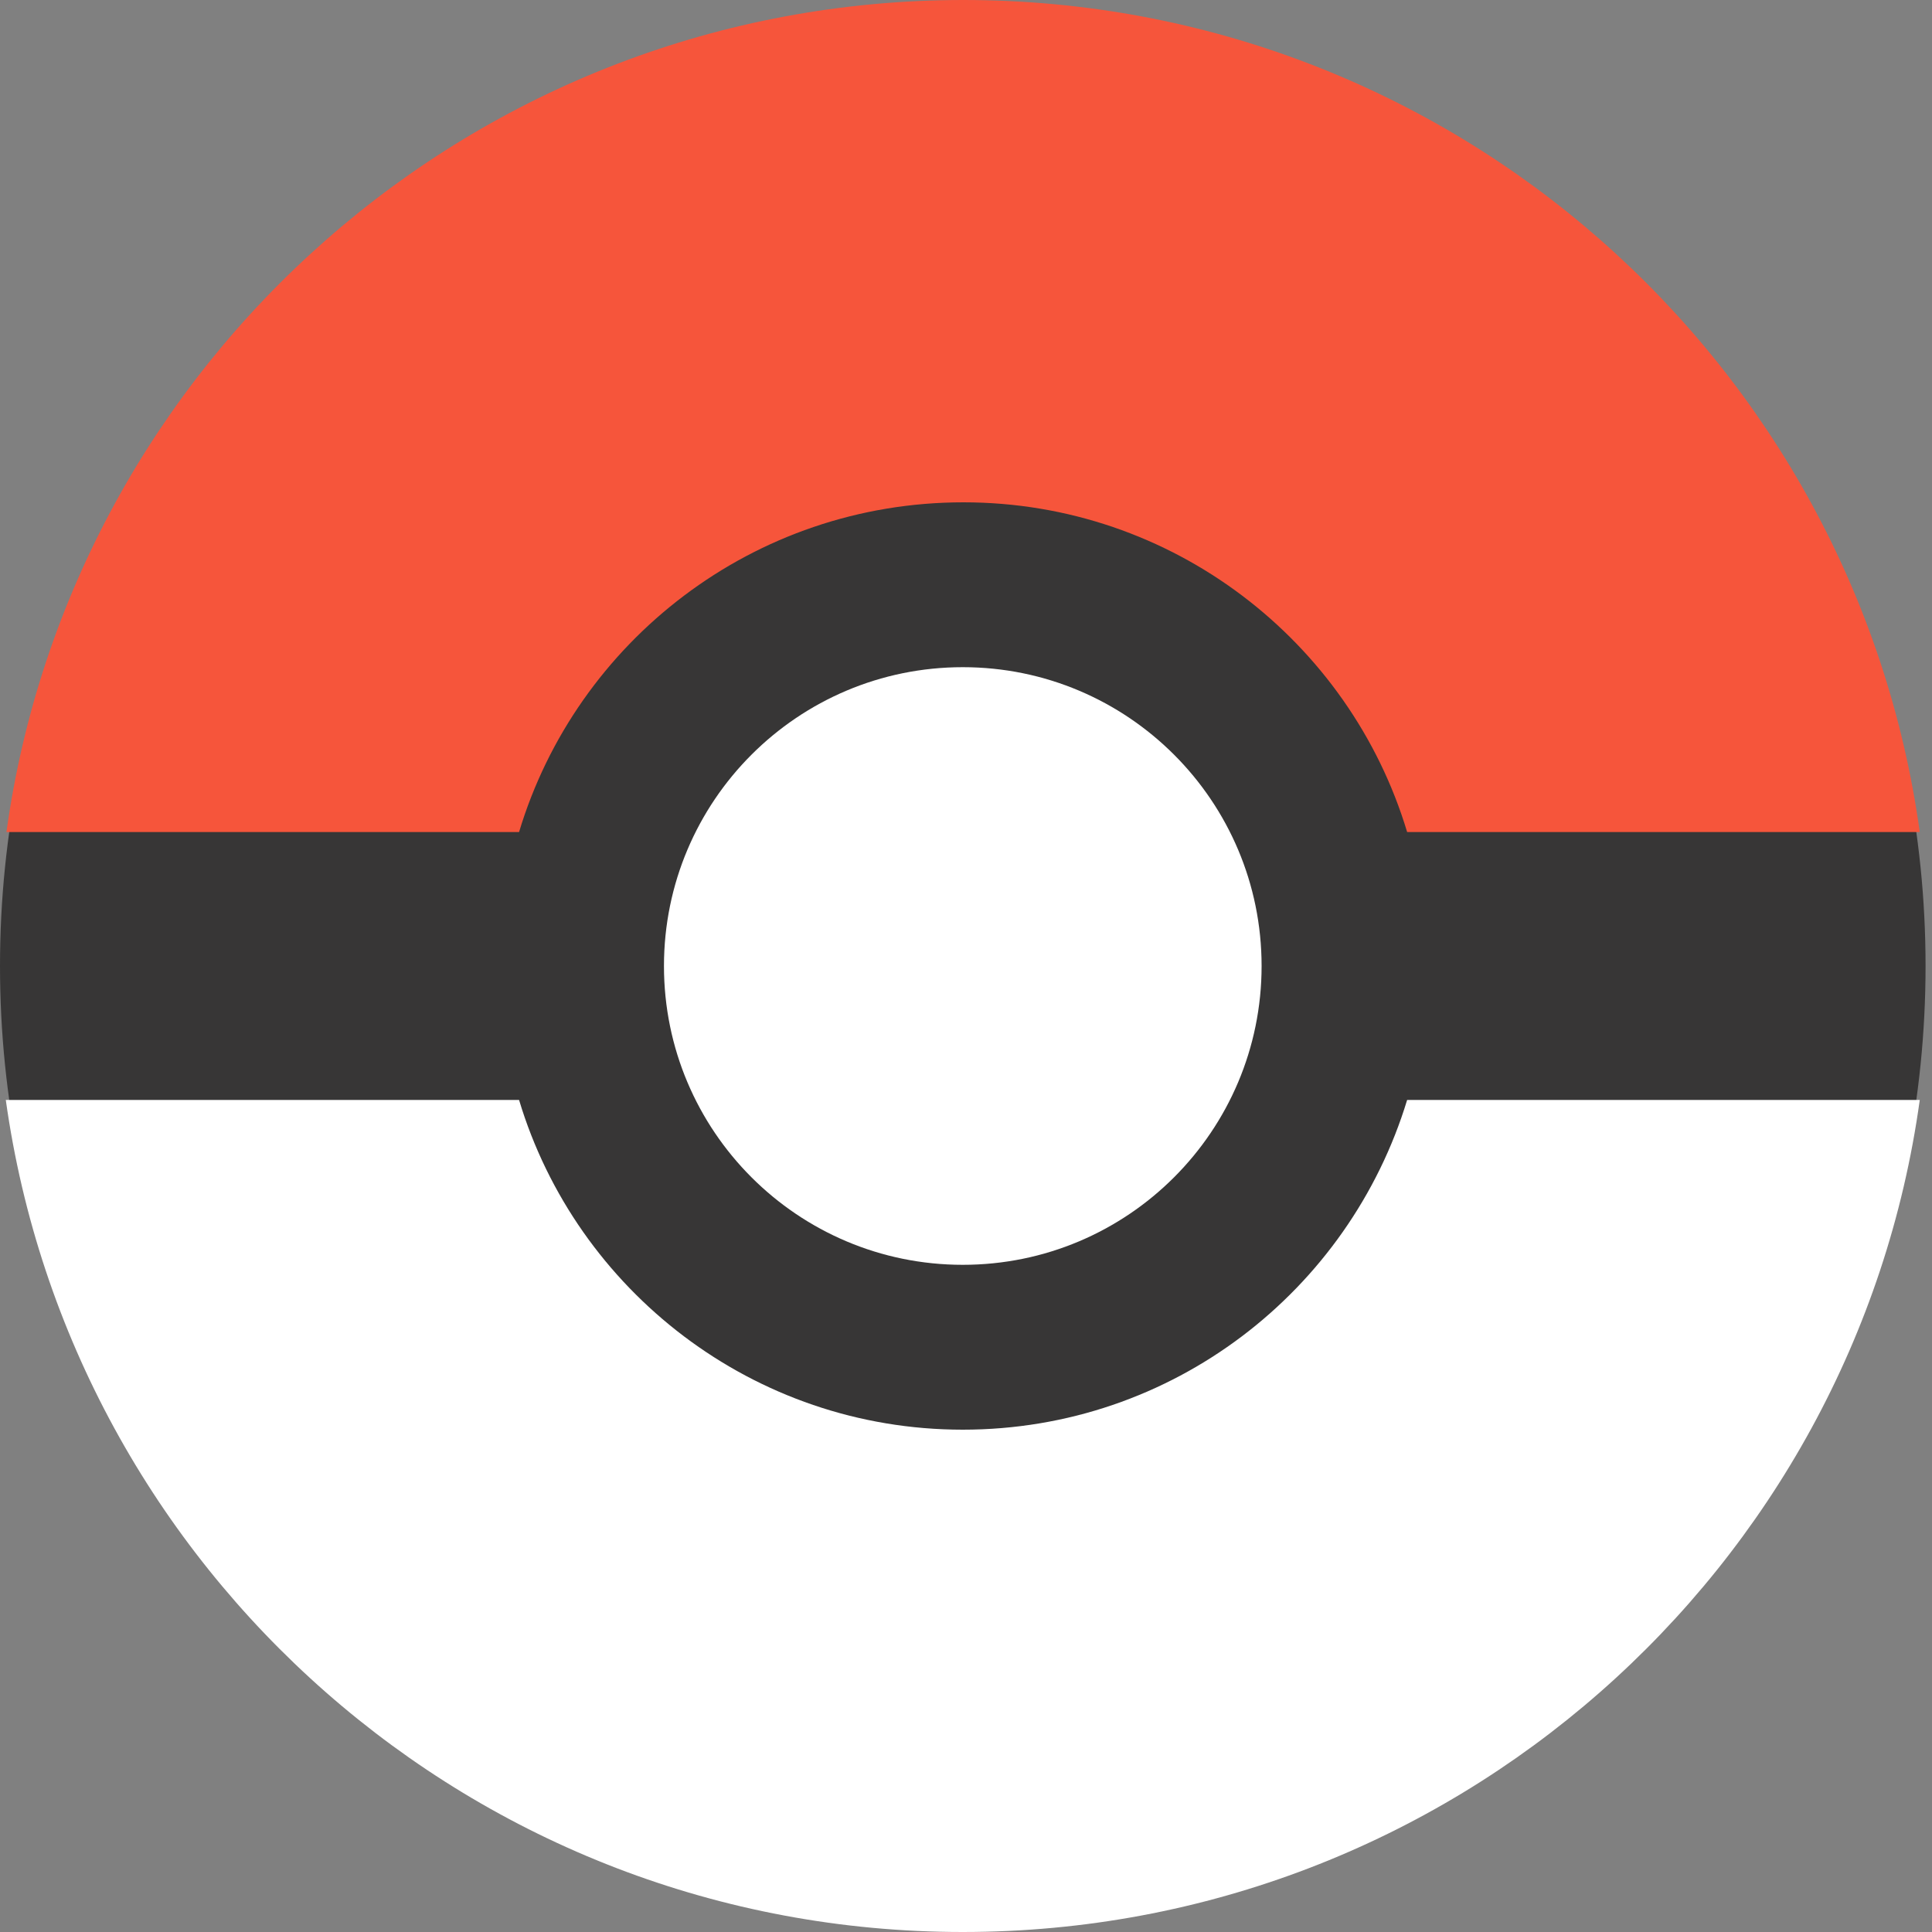
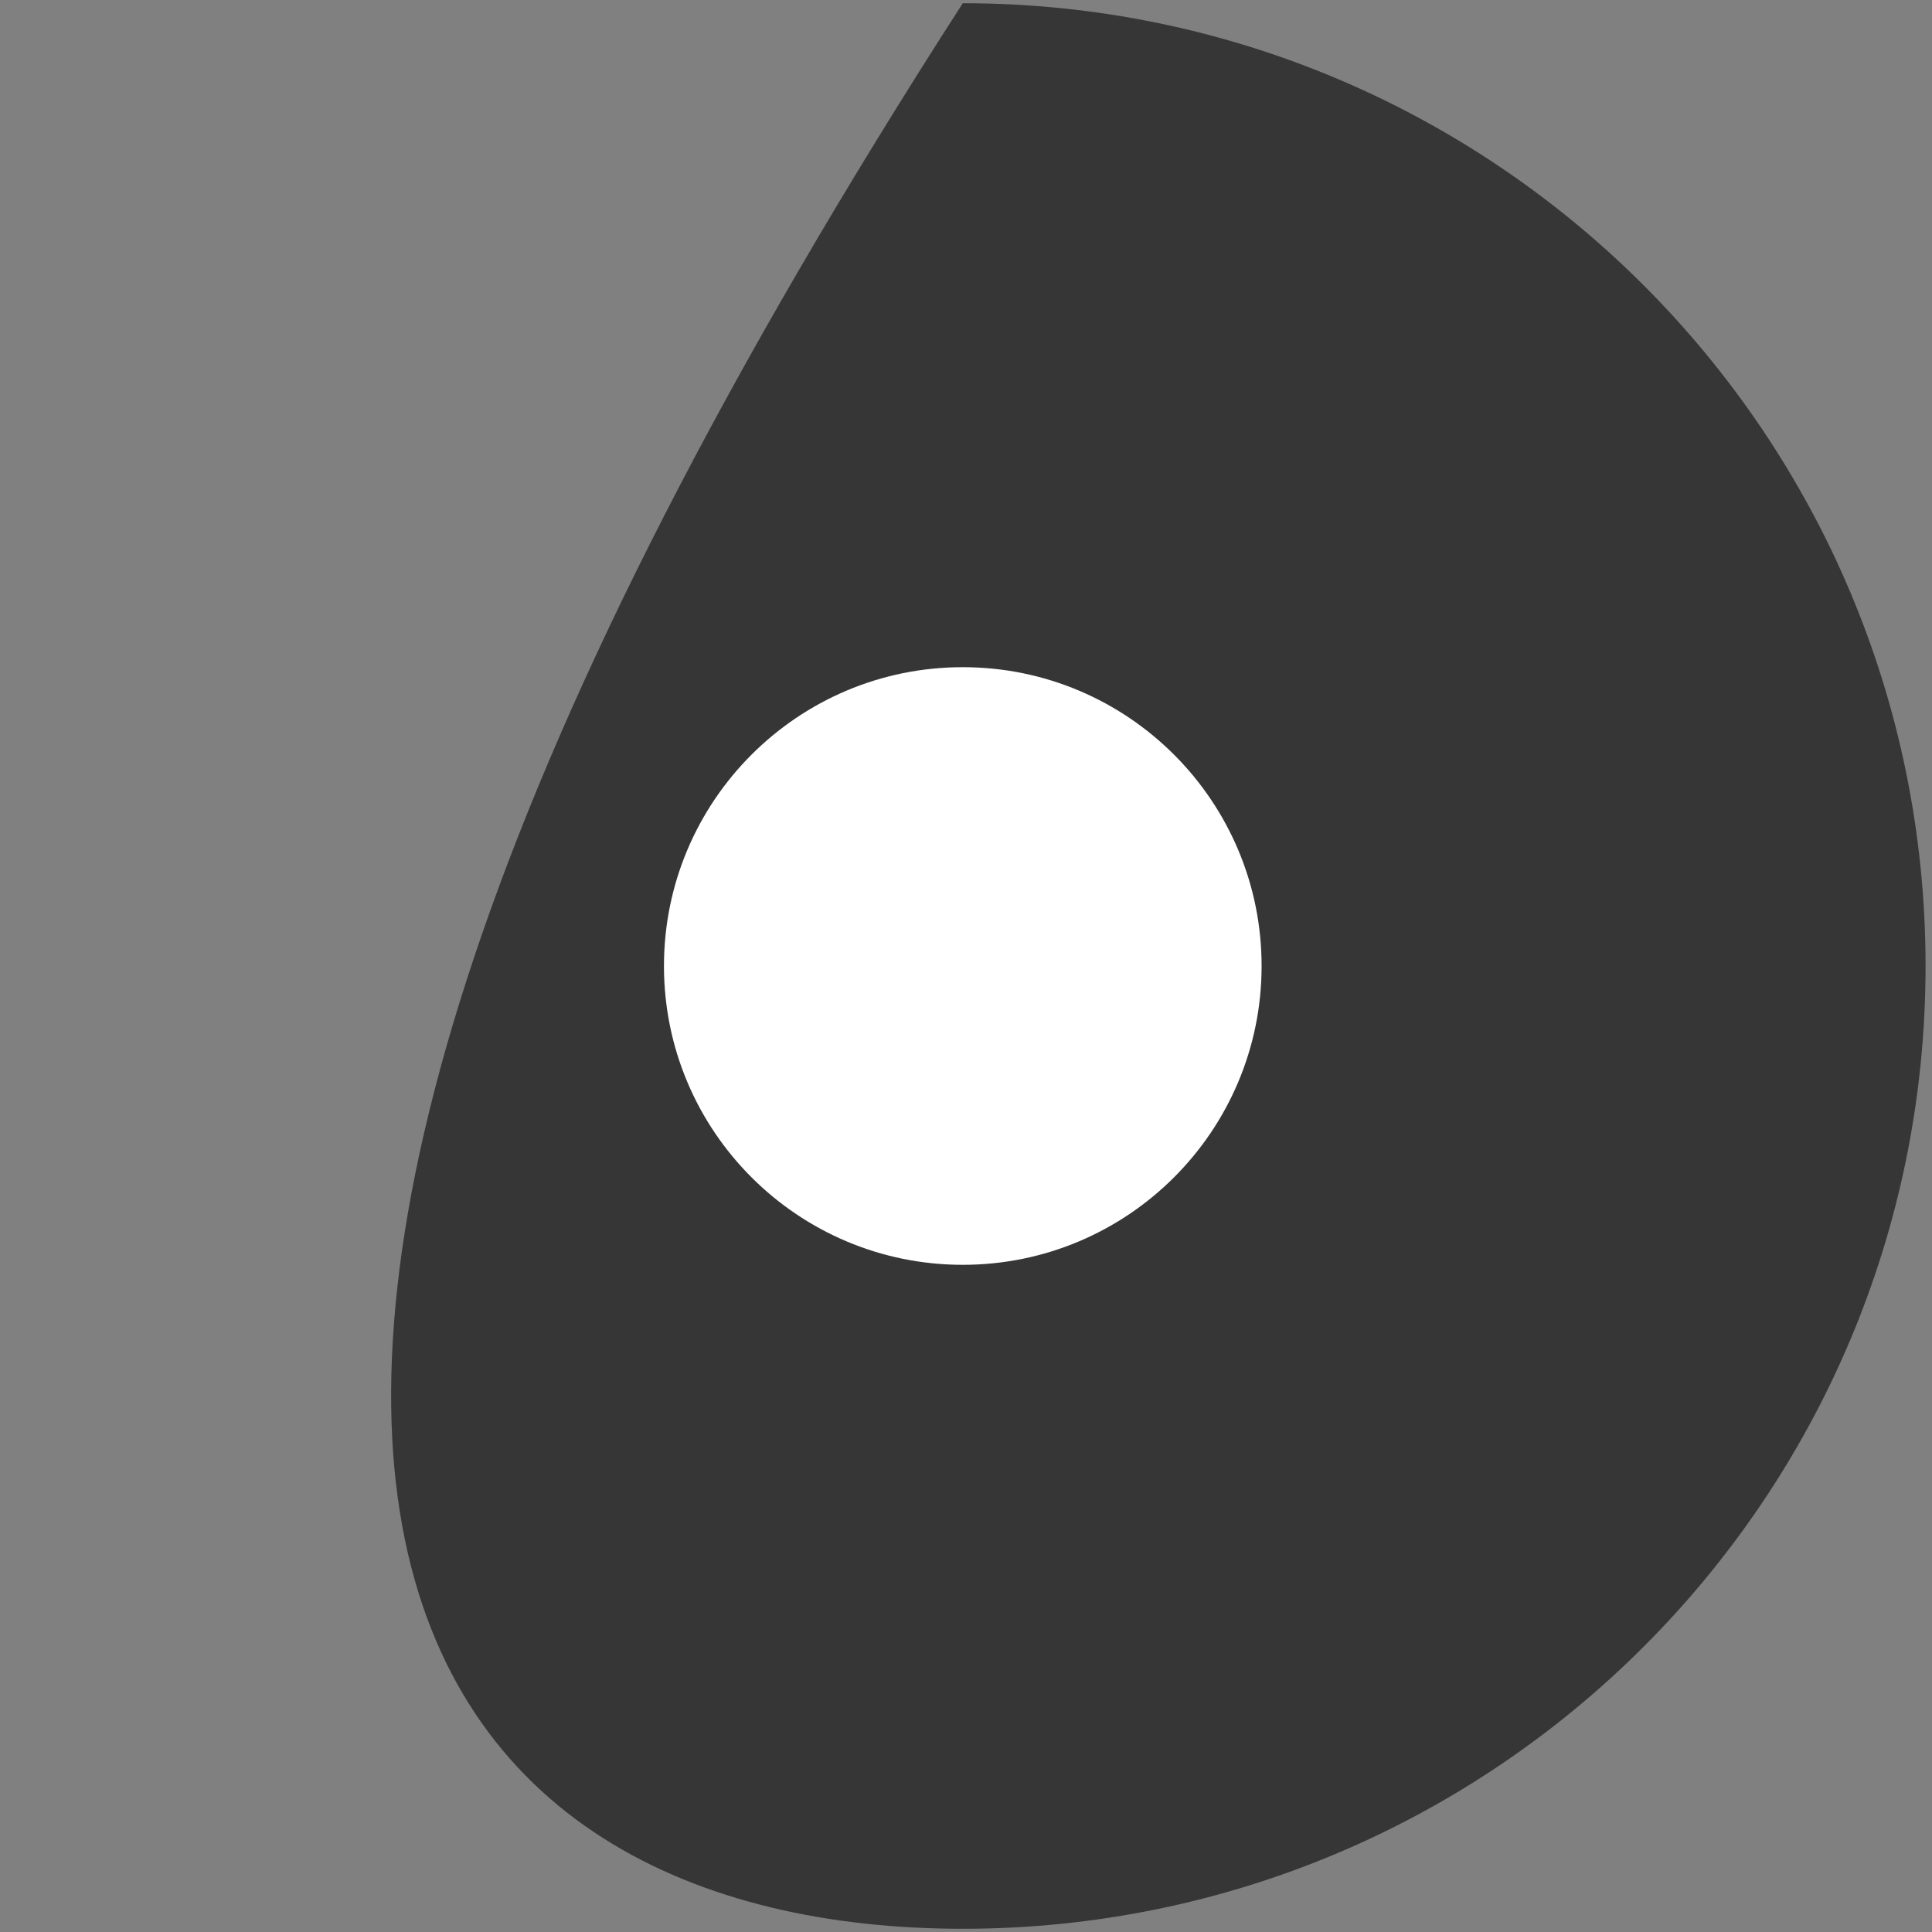
<svg xmlns="http://www.w3.org/2000/svg" width="300" height="300" viewBox="0 0 300 300" fill="none">
  <rect x="0" y="0" width="300" height="300" fill="#808080" stroke="none" />
-   <path d="M149.5 299.5C232.067 299.5 299 232.567 299 150C299 67.433 232.067 0.5 149.5 0.5C66.933 0.5 0 67.433 0 150C0 232.567 66.933 299.5 149.5 299.5Z" fill="#373636" />
-   <path d="M218.5 170.8H298.1C288 243.8 225.3 300 149.5 300C73.7 300 11.1 243.8 0.9 170.8H80.6C89.5 200.4 117 222 149.5 222C182.1 222 209.5 200.4 218.5 170.8Z" fill="white" />
-   <path d="M80.6 129.2H1C11.1 56.2 73.8 0 149.6 0C225.4 0 288 56.2 298.1 129.2H218.5C209.6 99.6 182.1 78 149.6 78C117 78 89.5 99.6 80.6 129.2Z" fill="#F6553B" />
+   <path d="M149.5 299.5C232.067 299.5 299 232.567 299 150C299 67.433 232.067 0.5 149.5 0.5C0 232.567 66.933 299.5 149.5 299.5Z" fill="#373636" />
  <path d="M149.5 196.4C175.126 196.4 195.9 175.626 195.9 150C195.9 124.374 175.126 103.6 149.5 103.6C123.874 103.6 103.1 124.374 103.1 150C103.1 175.626 123.874 196.4 149.5 196.4Z" fill="white" />
</svg>